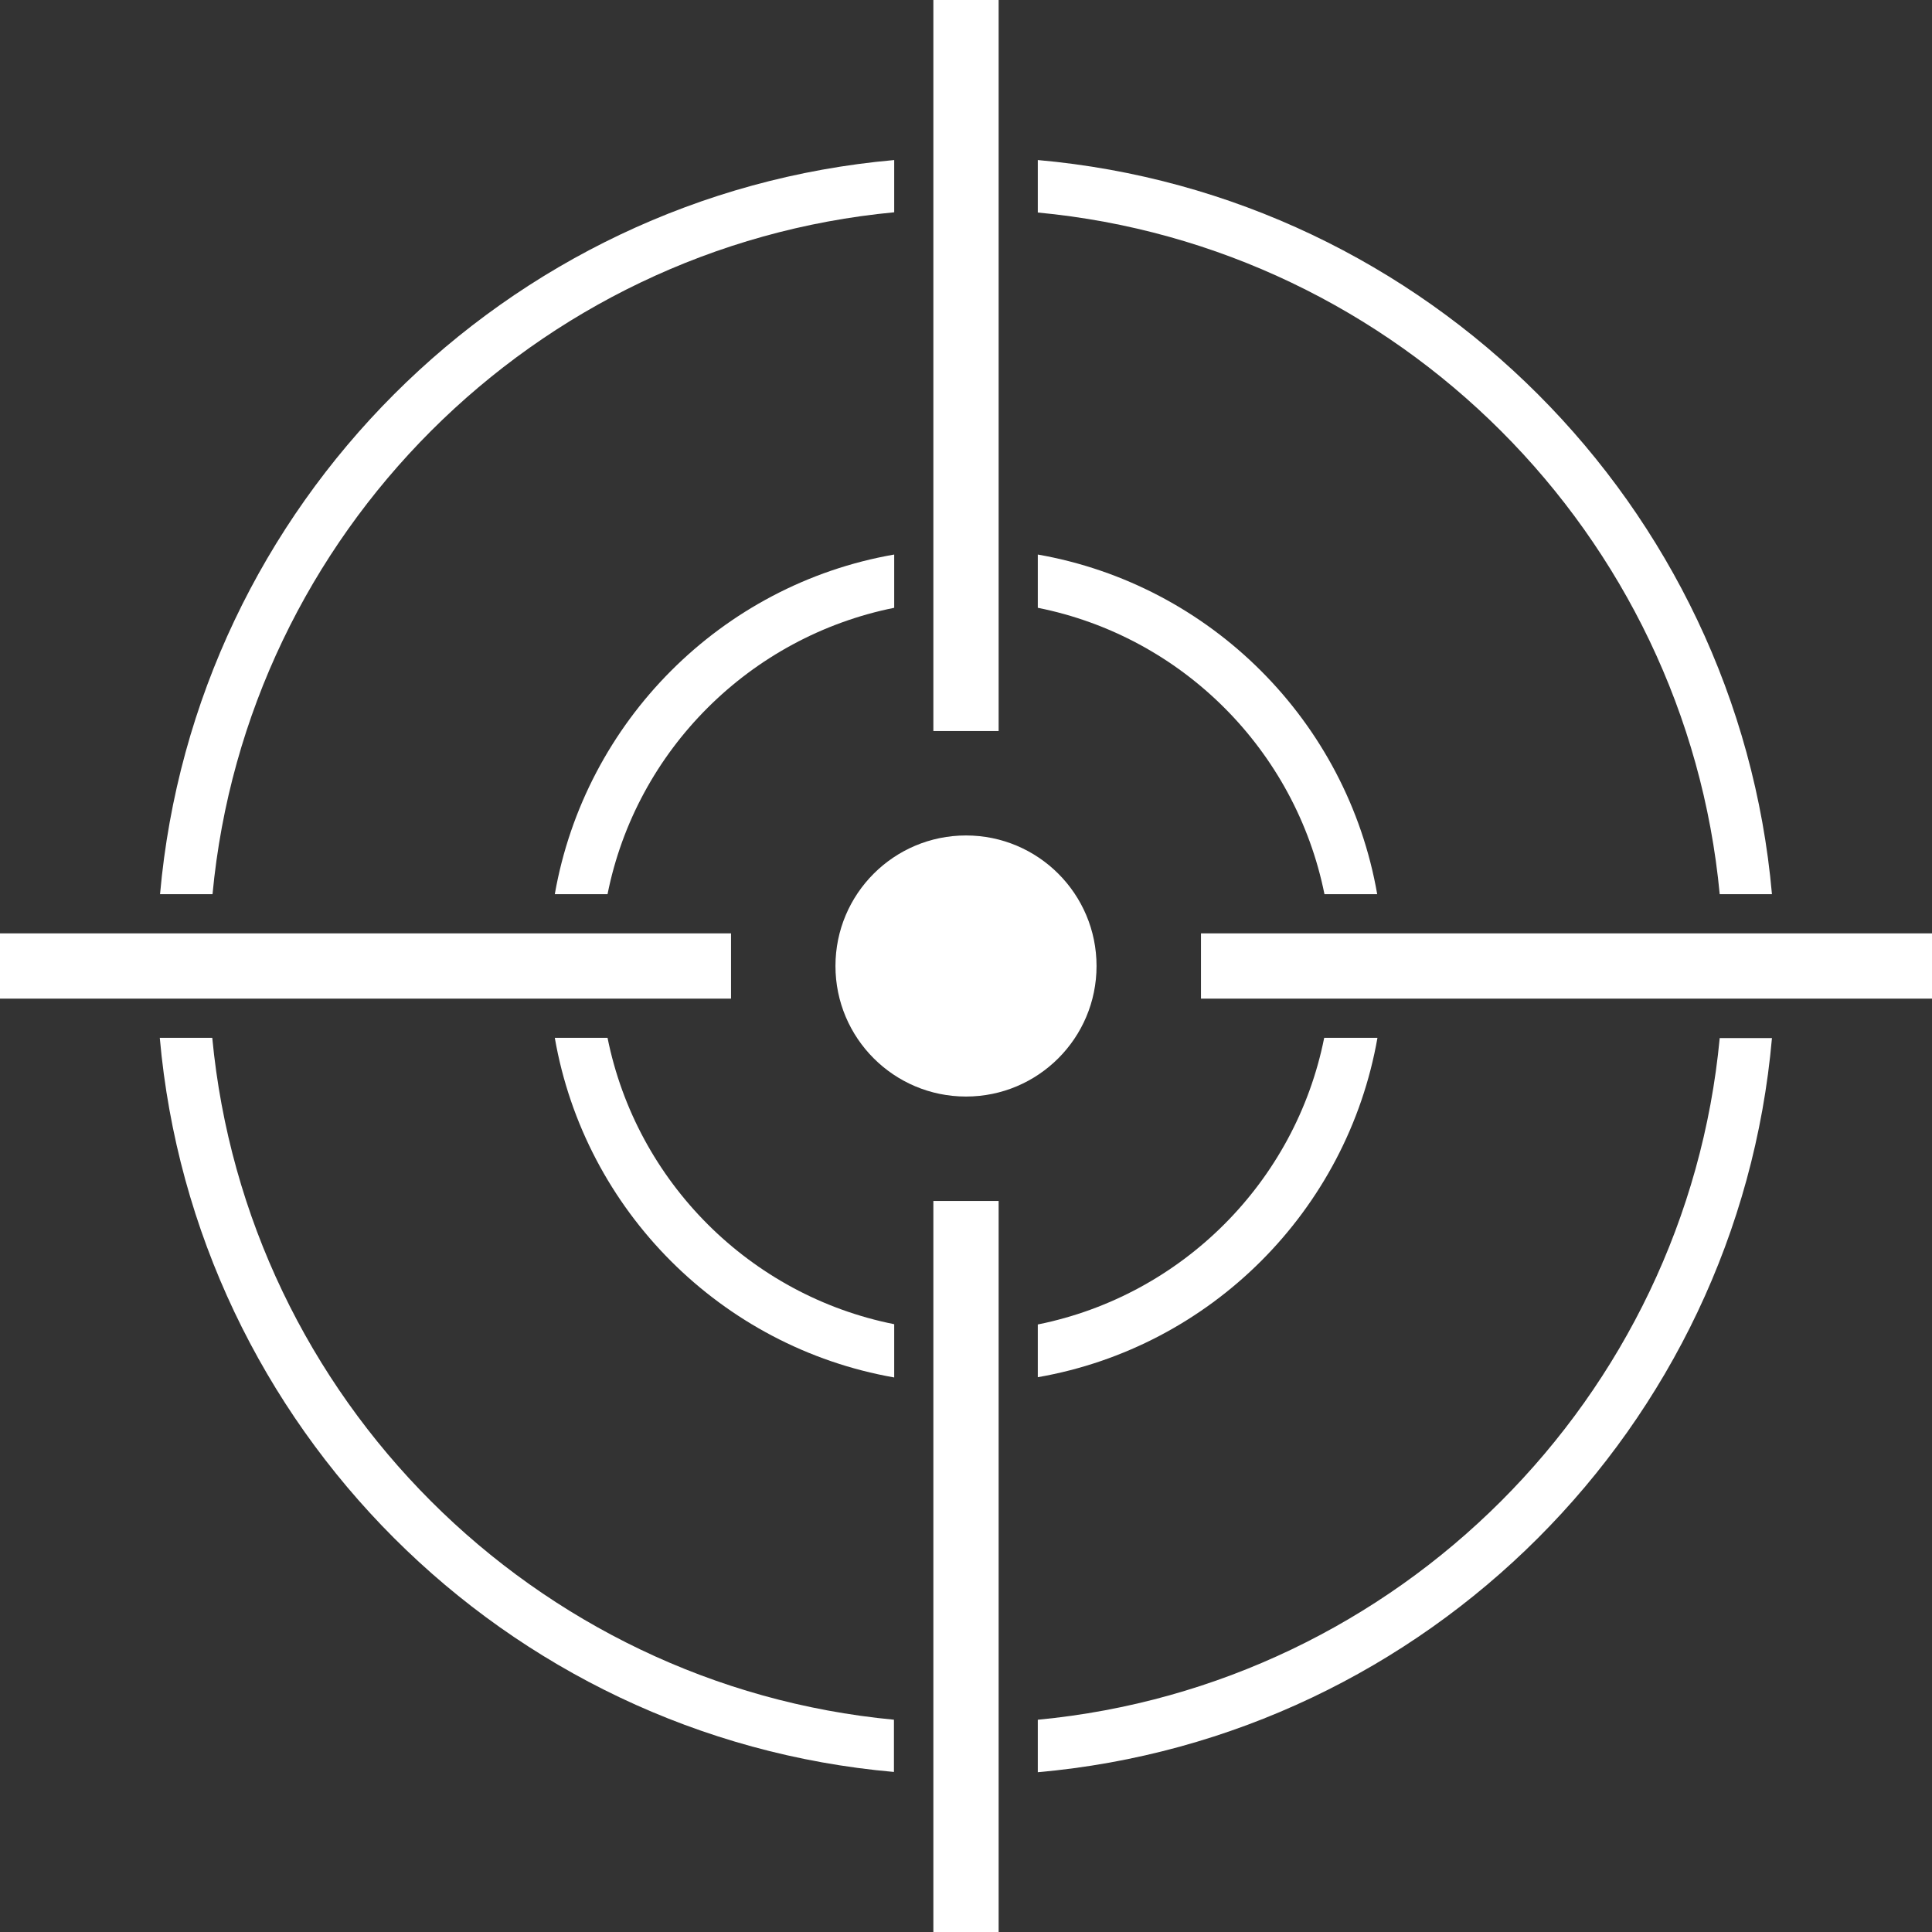
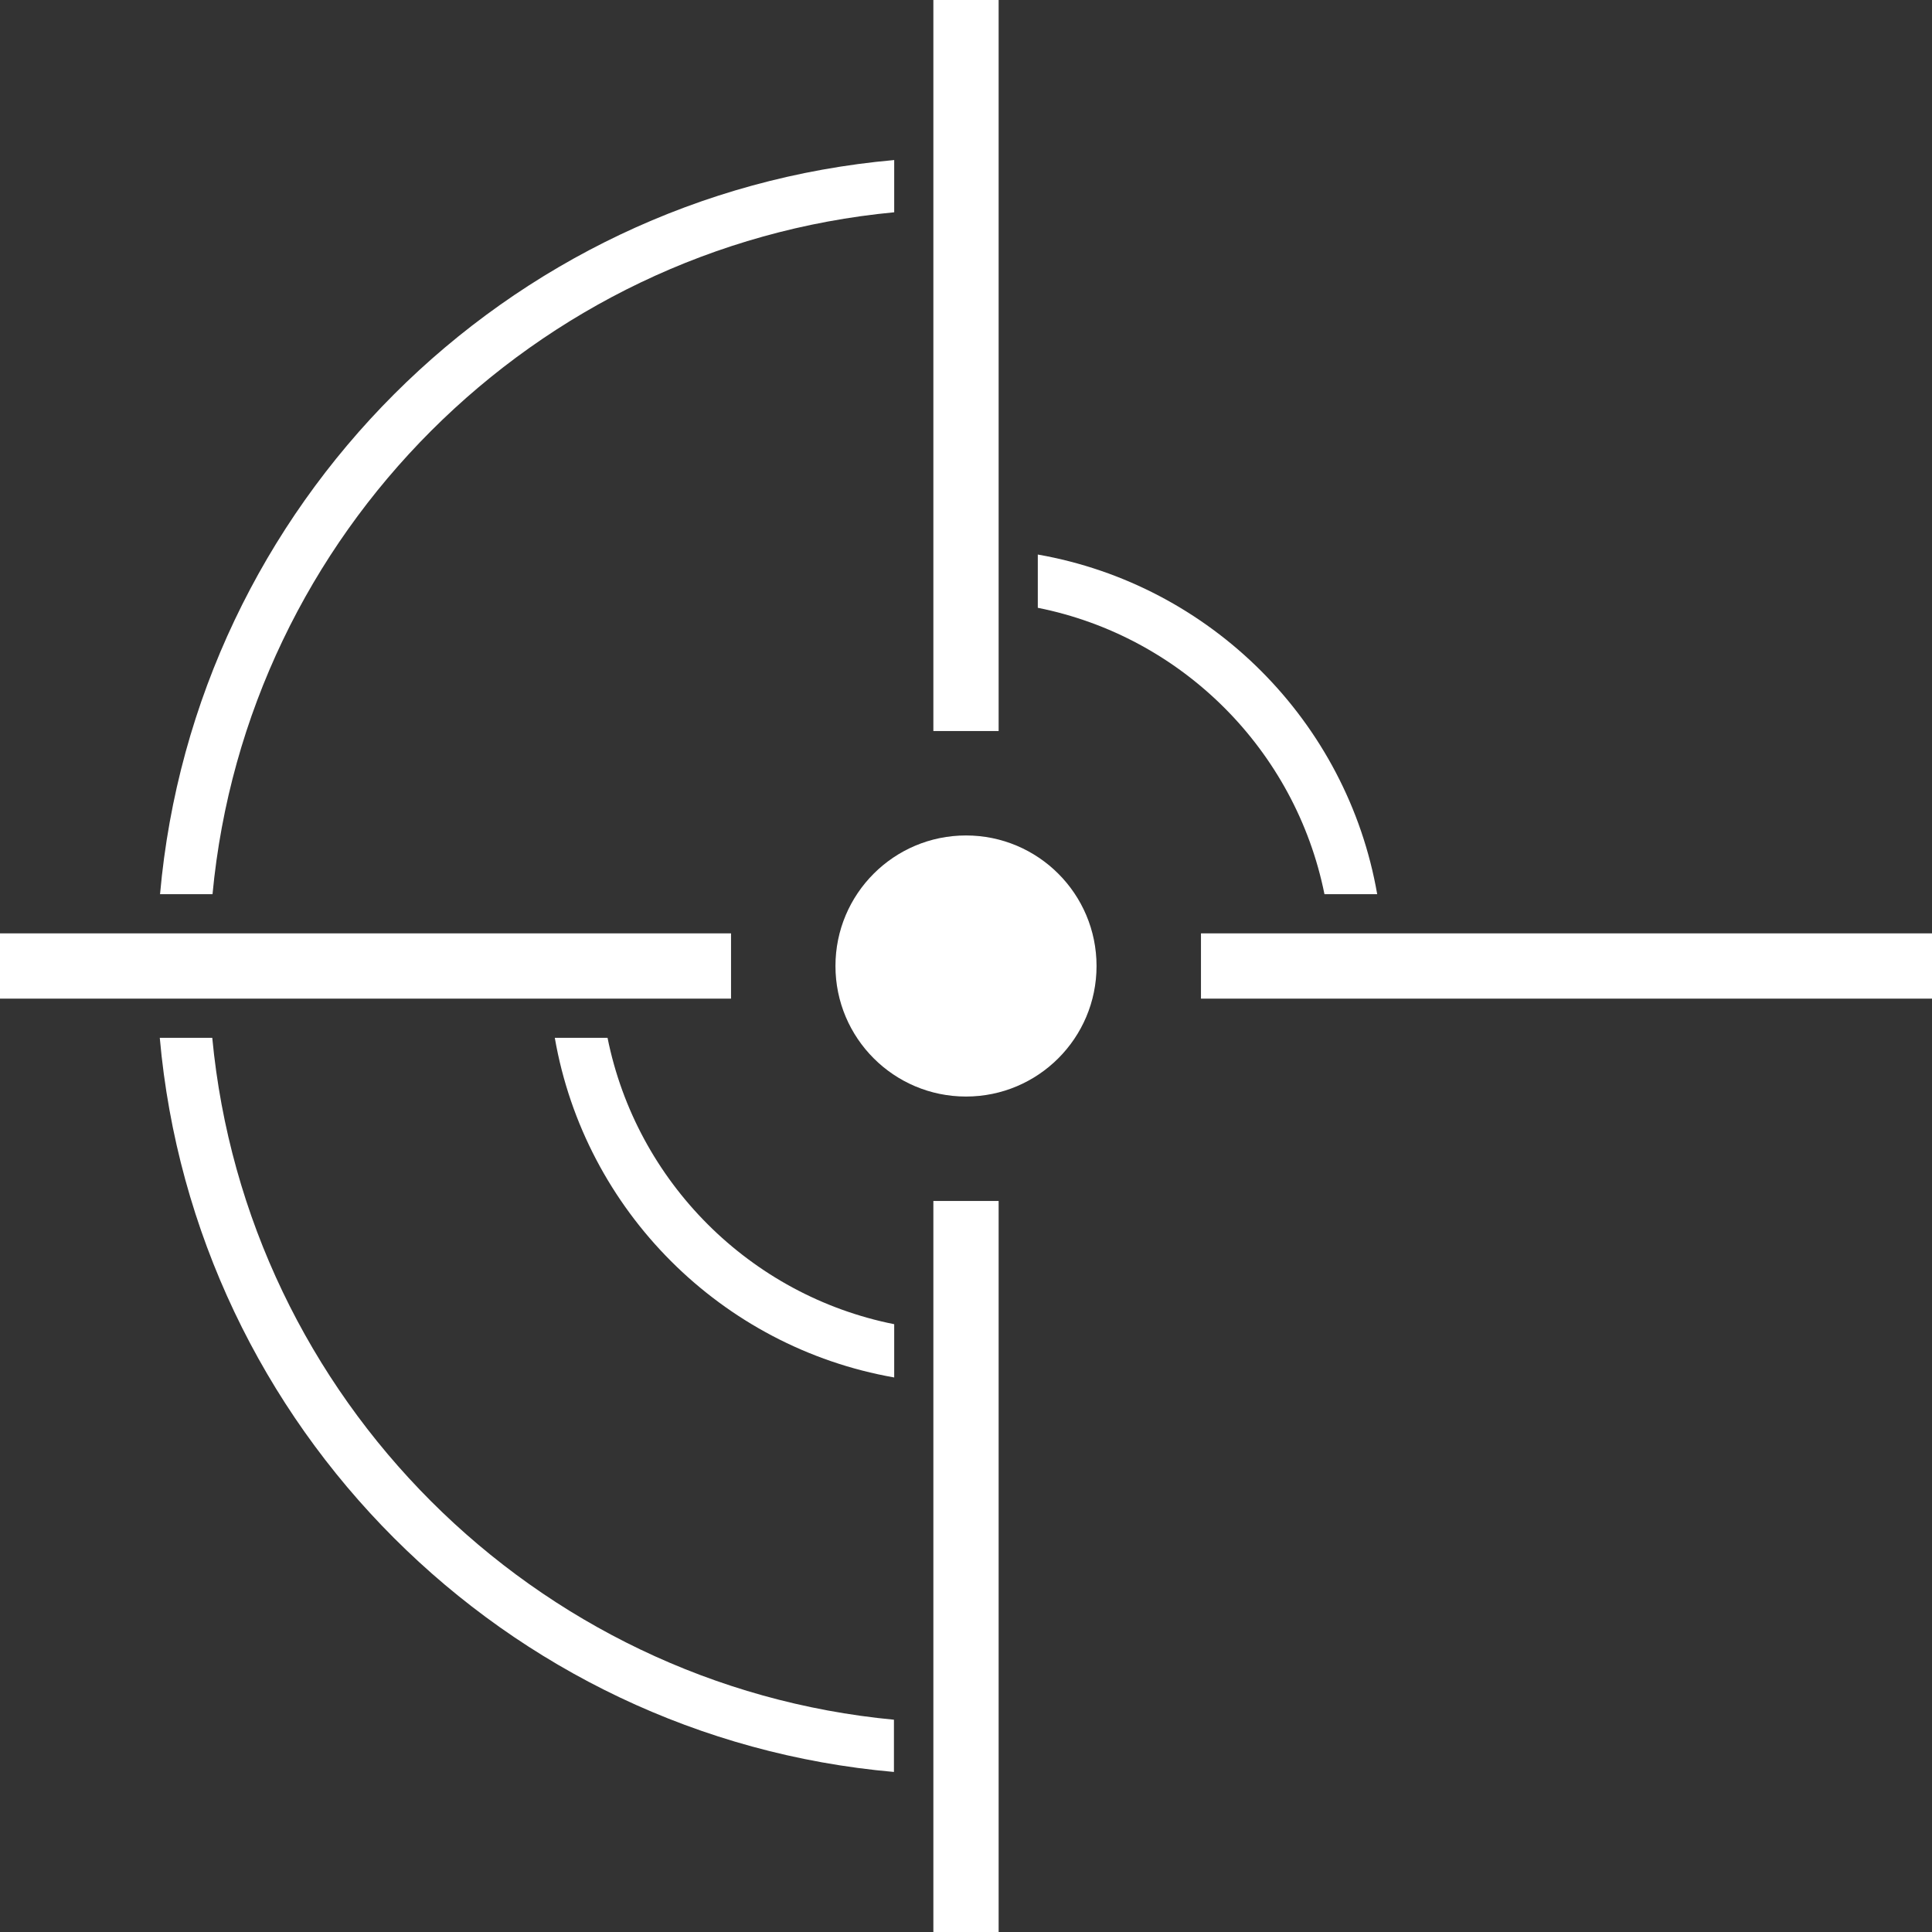
<svg xmlns="http://www.w3.org/2000/svg" viewBox="0 0 74 74">
  <rect x="0" y="0" width="74" height="74" fill="#333333" stroke="none" />
  <g>
    <circle cx="37" cy="37" r="31" style="fill: none;" />
    <path d="M34.25,8.13v-2c-14.9,1.32-26.8,13.22-28.12,28.12h2.01c1.3-13.8,12.32-24.82,26.12-26.12Z" style="fill: #fff;" />
    <circle cx="37" cy="37" r="16" style="fill: none;" />
    <circle cx="37" cy="37" r="5" style="fill: #fff;" />
    <rect y="35.75" width="28" height="2.5" style="fill: #fff;" />
    <rect x="46" y="35.75" width="28" height="2.5" style="fill: #fff;" />
    <rect x="35.75" y="46" width="2.5" height="28" style="fill: #fff;" />
    <rect x="35.75" width="2.5" height="28" style="fill: #fff;" />
    <path d="M34.25,50.72c-5.52-1.1-9.87-5.45-10.98-10.97h-2.02c1.15,6.62,6.38,11.85,13,13.01v-2.04Z" style="fill: #fff;" />
    <path d="M34.25,65.87c-13.8-1.3-24.81-12.32-26.12-26.12h-2.01c1.32,14.9,13.22,26.81,28.12,28.12v-2Z" style="fill: #fff;" />
-     <path d="M65.87,34.25h2c-1.32-14.9-13.22-26.8-28.12-28.12v2.01c13.8,1.3,24.82,12.32,26.12,26.12Z" style="fill: #fff;" />
-     <path d="M65.87,39.75c-1.3,13.8-12.32,24.81-26.12,26.12v2.01c14.9-1.32,26.81-13.22,28.12-28.12h-2Z" style="fill: #fff;" />
-     <path d="M50.72,39.75c-1.1,5.52-5.45,9.87-10.97,10.98v2.02c6.62-1.15,11.85-6.38,13.01-13h-2.04Z" style="fill: #fff;" />
    <g>
      <path d="M39.75,21.24v2.04c5.52,1.1,9.87,5.45,10.98,10.97h2.02c-1.15-6.62-6.38-11.85-13-13.01Z" style="fill: #fff;" />
-       <path d="M34.25,21.24c-6.62,1.15-11.84,6.39-13,13.01h2.02c1.1-5.52,5.46-9.86,10.98-10.97v-2.04Z" style="fill: #fff;" />
    </g>
  </g>
</svg>